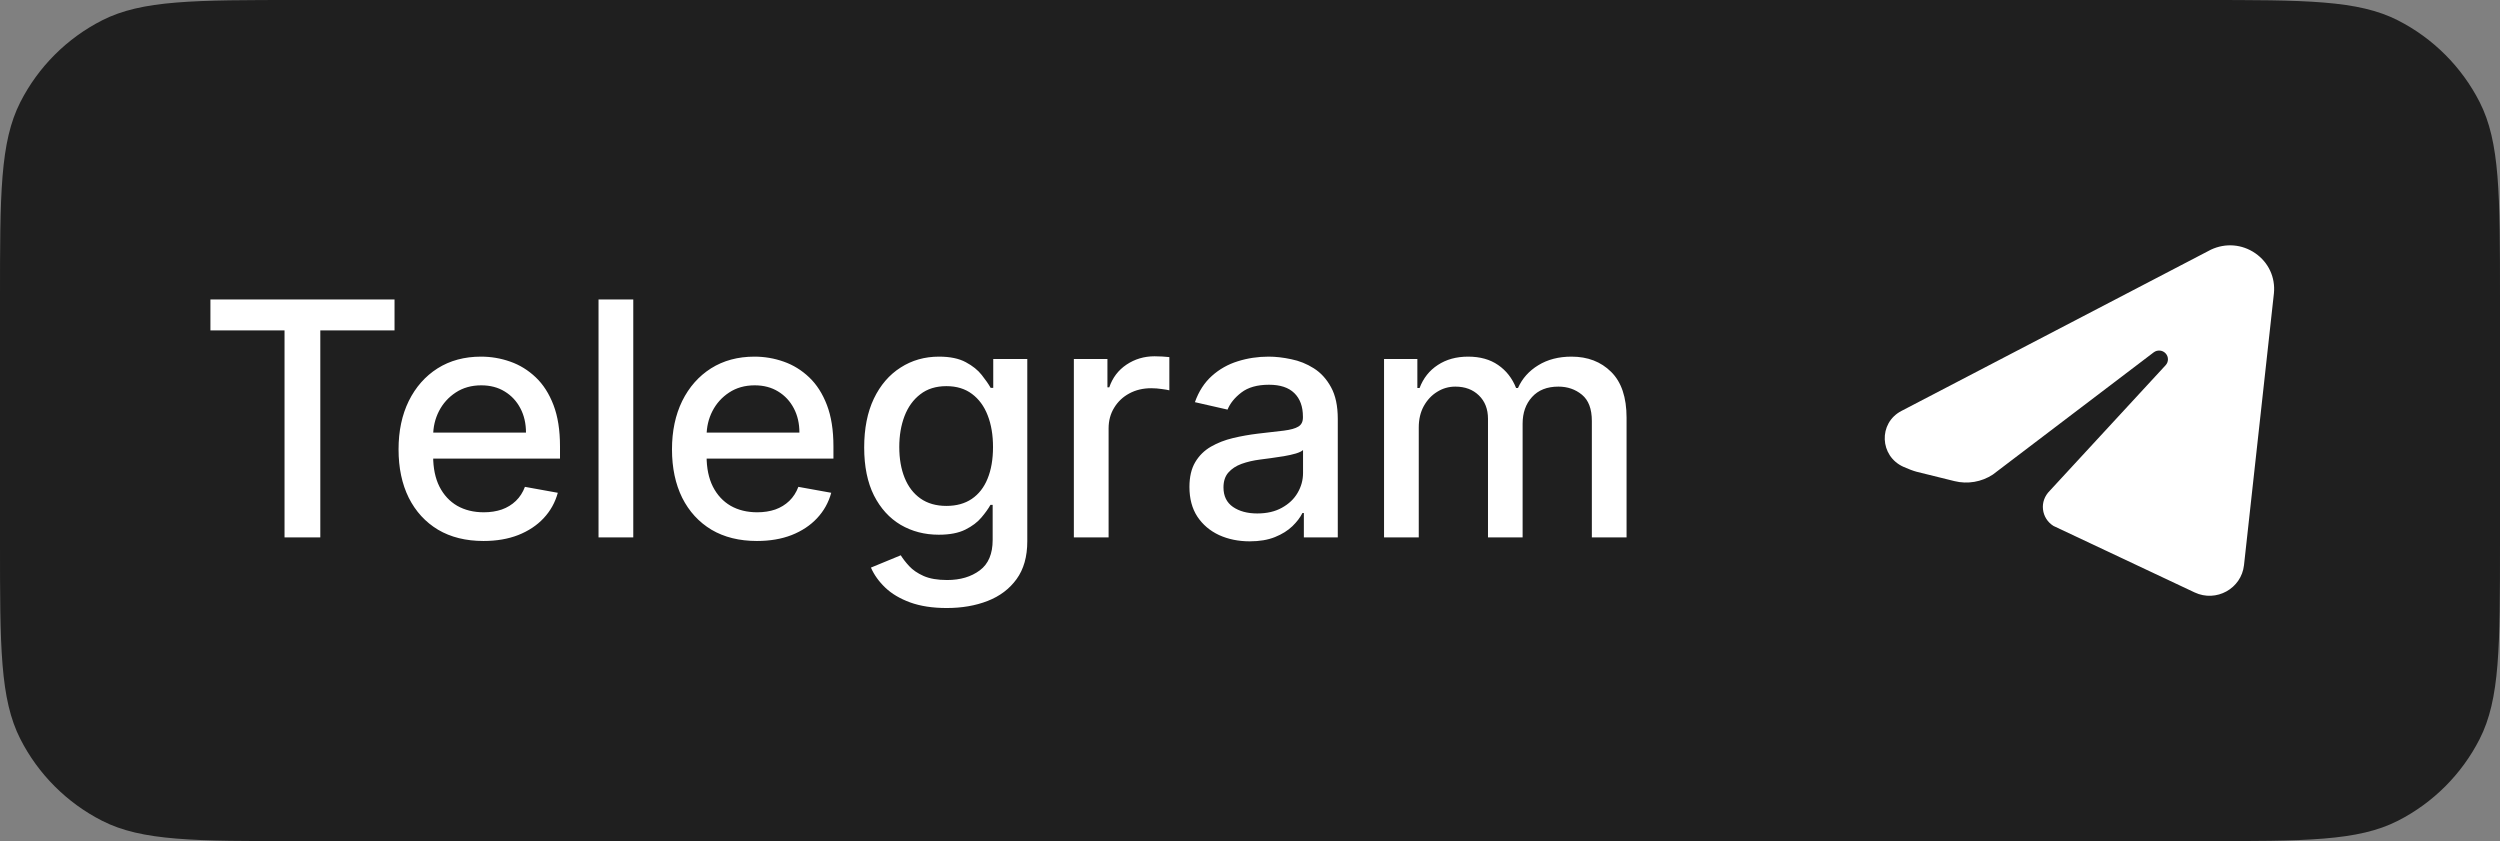
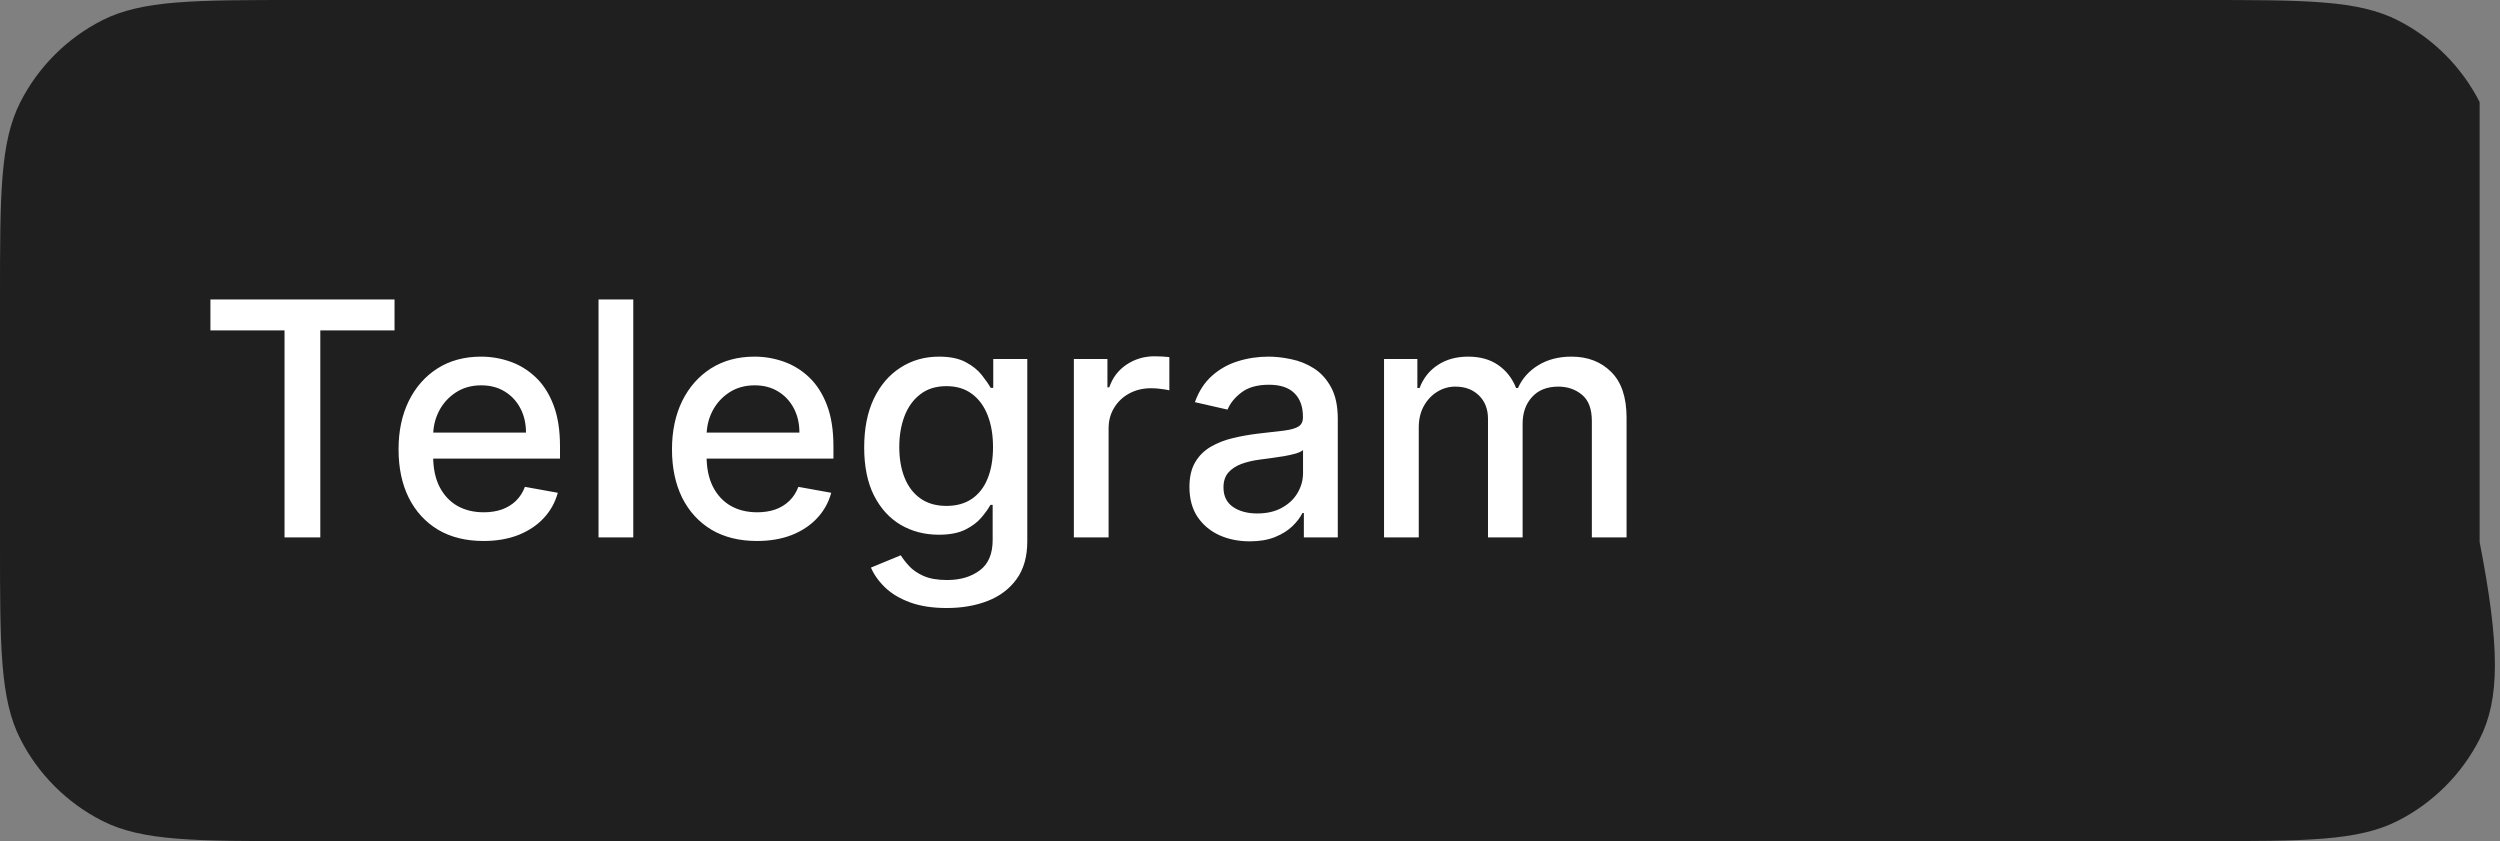
<svg xmlns="http://www.w3.org/2000/svg" width="107" height="36" viewBox="0 0 107 36" fill="none">
  <rect x="0" y="0" width="107" height="36" fill="#808080" stroke="none" />
-   <path d="M0 12.8C0 8.32 0 6.079 0.872 4.368C1.639 2.863 2.863 1.639 4.368 0.872C6.079 0 8.32 0 12.8 0H94.2C98.68 0 100.921 0 102.632 0.872C104.137 1.639 105.361 2.863 106.128 4.368C107 6.079 107 8.32 107 12.8V23.2C107 27.68 107 29.921 106.128 31.632C105.361 33.137 104.137 34.361 102.632 35.128C100.921 36 98.68 36 94.2 36H12.8C8.32 36 6.079 36 4.368 35.128C2.863 34.361 1.639 33.137 0.872 31.632C0 29.921 0 27.68 0 23.2V12.8Z" fill="black" fill-opacity="0.76" />
+   <path d="M0 12.8C0 8.32 0 6.079 0.872 4.368C1.639 2.863 2.863 1.639 4.368 0.872C6.079 0 8.32 0 12.8 0H94.2C98.68 0 100.921 0 102.632 0.872C104.137 1.639 105.361 2.863 106.128 4.368V23.2C107 27.68 107 29.921 106.128 31.632C105.361 33.137 104.137 34.361 102.632 35.128C100.921 36 98.68 36 94.2 36H12.8C8.32 36 6.079 36 4.368 35.128C2.863 34.361 1.639 33.137 0.872 31.632C0 29.921 0 27.68 0 23.2V12.8Z" fill="black" fill-opacity="0.76" />
  <path d="M9.006 14.141V12.818H16.886V14.141H13.709V23H12.178V14.141H9.006ZM20.692 23.154C19.939 23.154 19.291 22.993 18.748 22.672C18.208 22.347 17.79 21.891 17.495 21.305C17.203 20.715 17.058 20.024 17.058 19.232C17.058 18.449 17.203 17.76 17.495 17.163C17.79 16.567 18.201 16.101 18.728 15.766C19.258 15.432 19.878 15.264 20.587 15.264C21.018 15.264 21.436 15.335 21.84 15.478C22.245 15.62 22.608 15.844 22.929 16.149C23.251 16.454 23.504 16.85 23.69 17.337C23.875 17.821 23.968 18.41 23.968 19.102V19.629H17.898V18.516H22.512C22.512 18.125 22.432 17.778 22.273 17.477C22.114 17.172 21.89 16.931 21.602 16.756C21.317 16.58 20.982 16.492 20.597 16.492C20.18 16.492 19.815 16.595 19.504 16.8C19.195 17.003 18.957 17.268 18.788 17.596C18.622 17.921 18.539 18.274 18.539 18.655V19.525C18.539 20.035 18.629 20.47 18.808 20.827C18.99 21.185 19.244 21.459 19.568 21.648C19.893 21.833 20.273 21.926 20.707 21.926C20.988 21.926 21.245 21.886 21.477 21.807C21.709 21.724 21.91 21.601 22.079 21.439C22.248 21.276 22.377 21.076 22.467 20.837L23.874 21.091C23.761 21.505 23.559 21.868 23.267 22.18C22.979 22.488 22.616 22.728 22.178 22.901C21.744 23.07 21.249 23.154 20.692 23.154ZM27.104 12.818V23H25.617V12.818H27.104ZM32.395 23.154C31.643 23.154 30.995 22.993 30.451 22.672C29.911 22.347 29.493 21.891 29.198 21.305C28.907 20.715 28.761 20.024 28.761 19.232C28.761 18.449 28.907 17.76 29.198 17.163C29.493 16.567 29.904 16.101 30.431 15.766C30.962 15.432 31.581 15.264 32.291 15.264C32.721 15.264 33.139 15.335 33.543 15.478C33.948 15.62 34.311 15.844 34.632 16.149C34.954 16.454 35.207 16.85 35.393 17.337C35.578 17.821 35.671 18.41 35.671 19.102V19.629H29.601V18.516H34.215C34.215 18.125 34.135 17.778 33.976 17.477C33.817 17.172 33.593 16.931 33.305 16.756C33.02 16.58 32.685 16.492 32.3 16.492C31.883 16.492 31.518 16.595 31.207 16.8C30.898 17.003 30.66 17.268 30.491 17.596C30.325 17.921 30.242 18.274 30.242 18.655V19.525C30.242 20.035 30.332 20.47 30.511 20.827C30.693 21.185 30.947 21.459 31.271 21.648C31.596 21.833 31.976 21.926 32.41 21.926C32.692 21.926 32.949 21.886 33.181 21.807C33.413 21.724 33.613 21.601 33.782 21.439C33.951 21.276 34.08 21.076 34.17 20.837L35.577 21.091C35.464 21.505 35.262 21.868 34.97 22.18C34.682 22.488 34.319 22.728 33.882 22.901C33.447 23.07 32.952 23.154 32.395 23.154ZM40.522 26.023C39.916 26.023 39.394 25.943 38.956 25.784C38.522 25.625 38.167 25.415 37.892 25.153C37.617 24.891 37.412 24.604 37.276 24.293L38.553 23.766C38.643 23.912 38.762 24.066 38.911 24.228C39.064 24.394 39.269 24.535 39.528 24.651C39.79 24.767 40.126 24.825 40.537 24.825C41.101 24.825 41.566 24.687 41.934 24.412C42.302 24.14 42.486 23.706 42.486 23.109V21.608H42.392C42.302 21.77 42.173 21.951 42.004 22.15C41.838 22.349 41.609 22.521 41.318 22.667C41.026 22.813 40.647 22.886 40.179 22.886C39.576 22.886 39.032 22.745 38.549 22.463C38.068 22.178 37.687 21.759 37.405 21.205C37.127 20.648 36.987 19.964 36.987 19.152C36.987 18.34 37.125 17.644 37.4 17.064C37.678 16.484 38.06 16.04 38.544 15.732C39.028 15.42 39.576 15.264 40.189 15.264C40.663 15.264 41.046 15.344 41.338 15.503C41.629 15.659 41.856 15.841 42.019 16.05C42.184 16.259 42.312 16.442 42.401 16.602H42.511V15.364H43.968V23.169C43.968 23.825 43.815 24.364 43.51 24.785C43.205 25.206 42.793 25.517 42.272 25.72C41.755 25.922 41.172 26.023 40.522 26.023ZM40.507 21.653C40.935 21.653 41.296 21.553 41.591 21.354C41.889 21.152 42.115 20.864 42.267 20.489C42.423 20.111 42.501 19.659 42.501 19.132C42.501 18.618 42.425 18.166 42.272 17.775C42.12 17.384 41.896 17.079 41.601 16.86C41.306 16.638 40.942 16.527 40.507 16.527C40.06 16.527 39.687 16.643 39.389 16.875C39.09 17.104 38.865 17.415 38.713 17.81C38.563 18.204 38.489 18.645 38.489 19.132C38.489 19.633 38.565 20.072 38.718 20.45C38.87 20.827 39.095 21.122 39.394 21.334C39.695 21.547 40.067 21.653 40.507 21.653ZM45.961 23V15.364H47.398V16.577H47.477C47.617 16.166 47.862 15.843 48.213 15.607C48.568 15.369 48.969 15.249 49.416 15.249C49.509 15.249 49.619 15.253 49.745 15.259C49.874 15.266 49.975 15.274 50.048 15.284V16.706C49.988 16.689 49.882 16.671 49.73 16.651C49.577 16.628 49.425 16.616 49.272 16.616C48.921 16.616 48.608 16.691 48.333 16.84C48.061 16.986 47.845 17.19 47.686 17.452C47.527 17.71 47.448 18.005 47.448 18.337V23H45.961ZM53.488 23.169C53.004 23.169 52.567 23.079 52.176 22.901C51.785 22.718 51.475 22.455 51.246 22.11C51.021 21.765 50.908 21.343 50.908 20.842C50.908 20.412 50.991 20.057 51.157 19.778C51.322 19.5 51.546 19.28 51.828 19.117C52.109 18.955 52.424 18.832 52.772 18.749C53.12 18.666 53.475 18.604 53.836 18.56C54.294 18.507 54.665 18.464 54.95 18.431C55.235 18.395 55.442 18.337 55.571 18.257C55.701 18.178 55.765 18.048 55.765 17.869V17.834C55.765 17.4 55.642 17.064 55.397 16.825C55.155 16.587 54.794 16.467 54.313 16.467C53.813 16.467 53.419 16.578 53.13 16.8C52.845 17.019 52.648 17.263 52.539 17.531L51.142 17.213C51.307 16.749 51.549 16.375 51.867 16.09C52.189 15.801 52.559 15.592 52.976 15.463C53.394 15.331 53.833 15.264 54.294 15.264C54.599 15.264 54.922 15.301 55.263 15.374C55.608 15.443 55.929 15.572 56.227 15.761C56.529 15.95 56.776 16.22 56.968 16.572C57.16 16.92 57.257 17.372 57.257 17.929V23H55.805V21.956H55.745C55.649 22.148 55.505 22.337 55.313 22.523C55.12 22.708 54.874 22.863 54.572 22.985C54.27 23.108 53.909 23.169 53.488 23.169ZM53.811 21.976C54.222 21.976 54.574 21.895 54.865 21.732C55.16 21.57 55.384 21.358 55.536 21.096C55.692 20.831 55.77 20.547 55.77 20.246V19.261C55.717 19.314 55.614 19.364 55.462 19.41C55.313 19.454 55.142 19.492 54.95 19.525C54.758 19.555 54.57 19.583 54.388 19.609C54.206 19.633 54.053 19.652 53.931 19.669C53.642 19.706 53.379 19.767 53.14 19.853C52.905 19.939 52.716 20.063 52.573 20.226C52.434 20.385 52.365 20.597 52.365 20.862C52.365 21.23 52.501 21.509 52.772 21.697C53.044 21.883 53.39 21.976 53.811 21.976ZM59.237 23V15.364H60.663V16.607H60.758C60.917 16.186 61.177 15.857 61.538 15.622C61.9 15.383 62.332 15.264 62.836 15.264C63.346 15.264 63.774 15.383 64.119 15.622C64.467 15.861 64.724 16.189 64.889 16.607H64.969C65.151 16.199 65.441 15.874 65.839 15.632C66.237 15.387 66.711 15.264 67.261 15.264C67.954 15.264 68.519 15.481 68.956 15.915C69.397 16.35 69.617 17.004 69.617 17.879V23H68.131V18.018C68.131 17.501 67.99 17.127 67.708 16.895C67.427 16.663 67.09 16.547 66.699 16.547C66.215 16.547 65.839 16.696 65.57 16.994C65.302 17.289 65.168 17.669 65.168 18.133V23H63.686V17.924C63.686 17.51 63.557 17.177 63.298 16.925C63.04 16.673 62.703 16.547 62.289 16.547C62.007 16.547 61.747 16.621 61.509 16.771C61.273 16.916 61.083 17.12 60.937 17.382C60.794 17.644 60.723 17.947 60.723 18.292V23H59.237Z" fill="white" />
-   <path d="M94.629 10.685C95.253 10.392 95.964 10.45 96.528 10.84C97.094 11.232 97.39 11.871 97.324 12.551L96.043 24.189C95.932 25.194 94.852 25.791 93.93 25.356L87.912 22.521L87.885 22.508C87.635 22.351 87.473 22.093 87.44 21.802C87.407 21.51 87.51 21.224 87.731 21.004L92.689 15.631C92.822 15.487 92.821 15.267 92.688 15.125C92.556 14.981 92.335 14.963 92.178 15.081L85.294 20.311C84.812 20.629 84.212 20.731 83.652 20.592L82.027 20.19C81.878 20.15 81.687 20.077 81.468 19.98C80.445 19.523 80.386 18.107 81.38 17.589L94.629 10.685Z" fill="white" />
</svg>